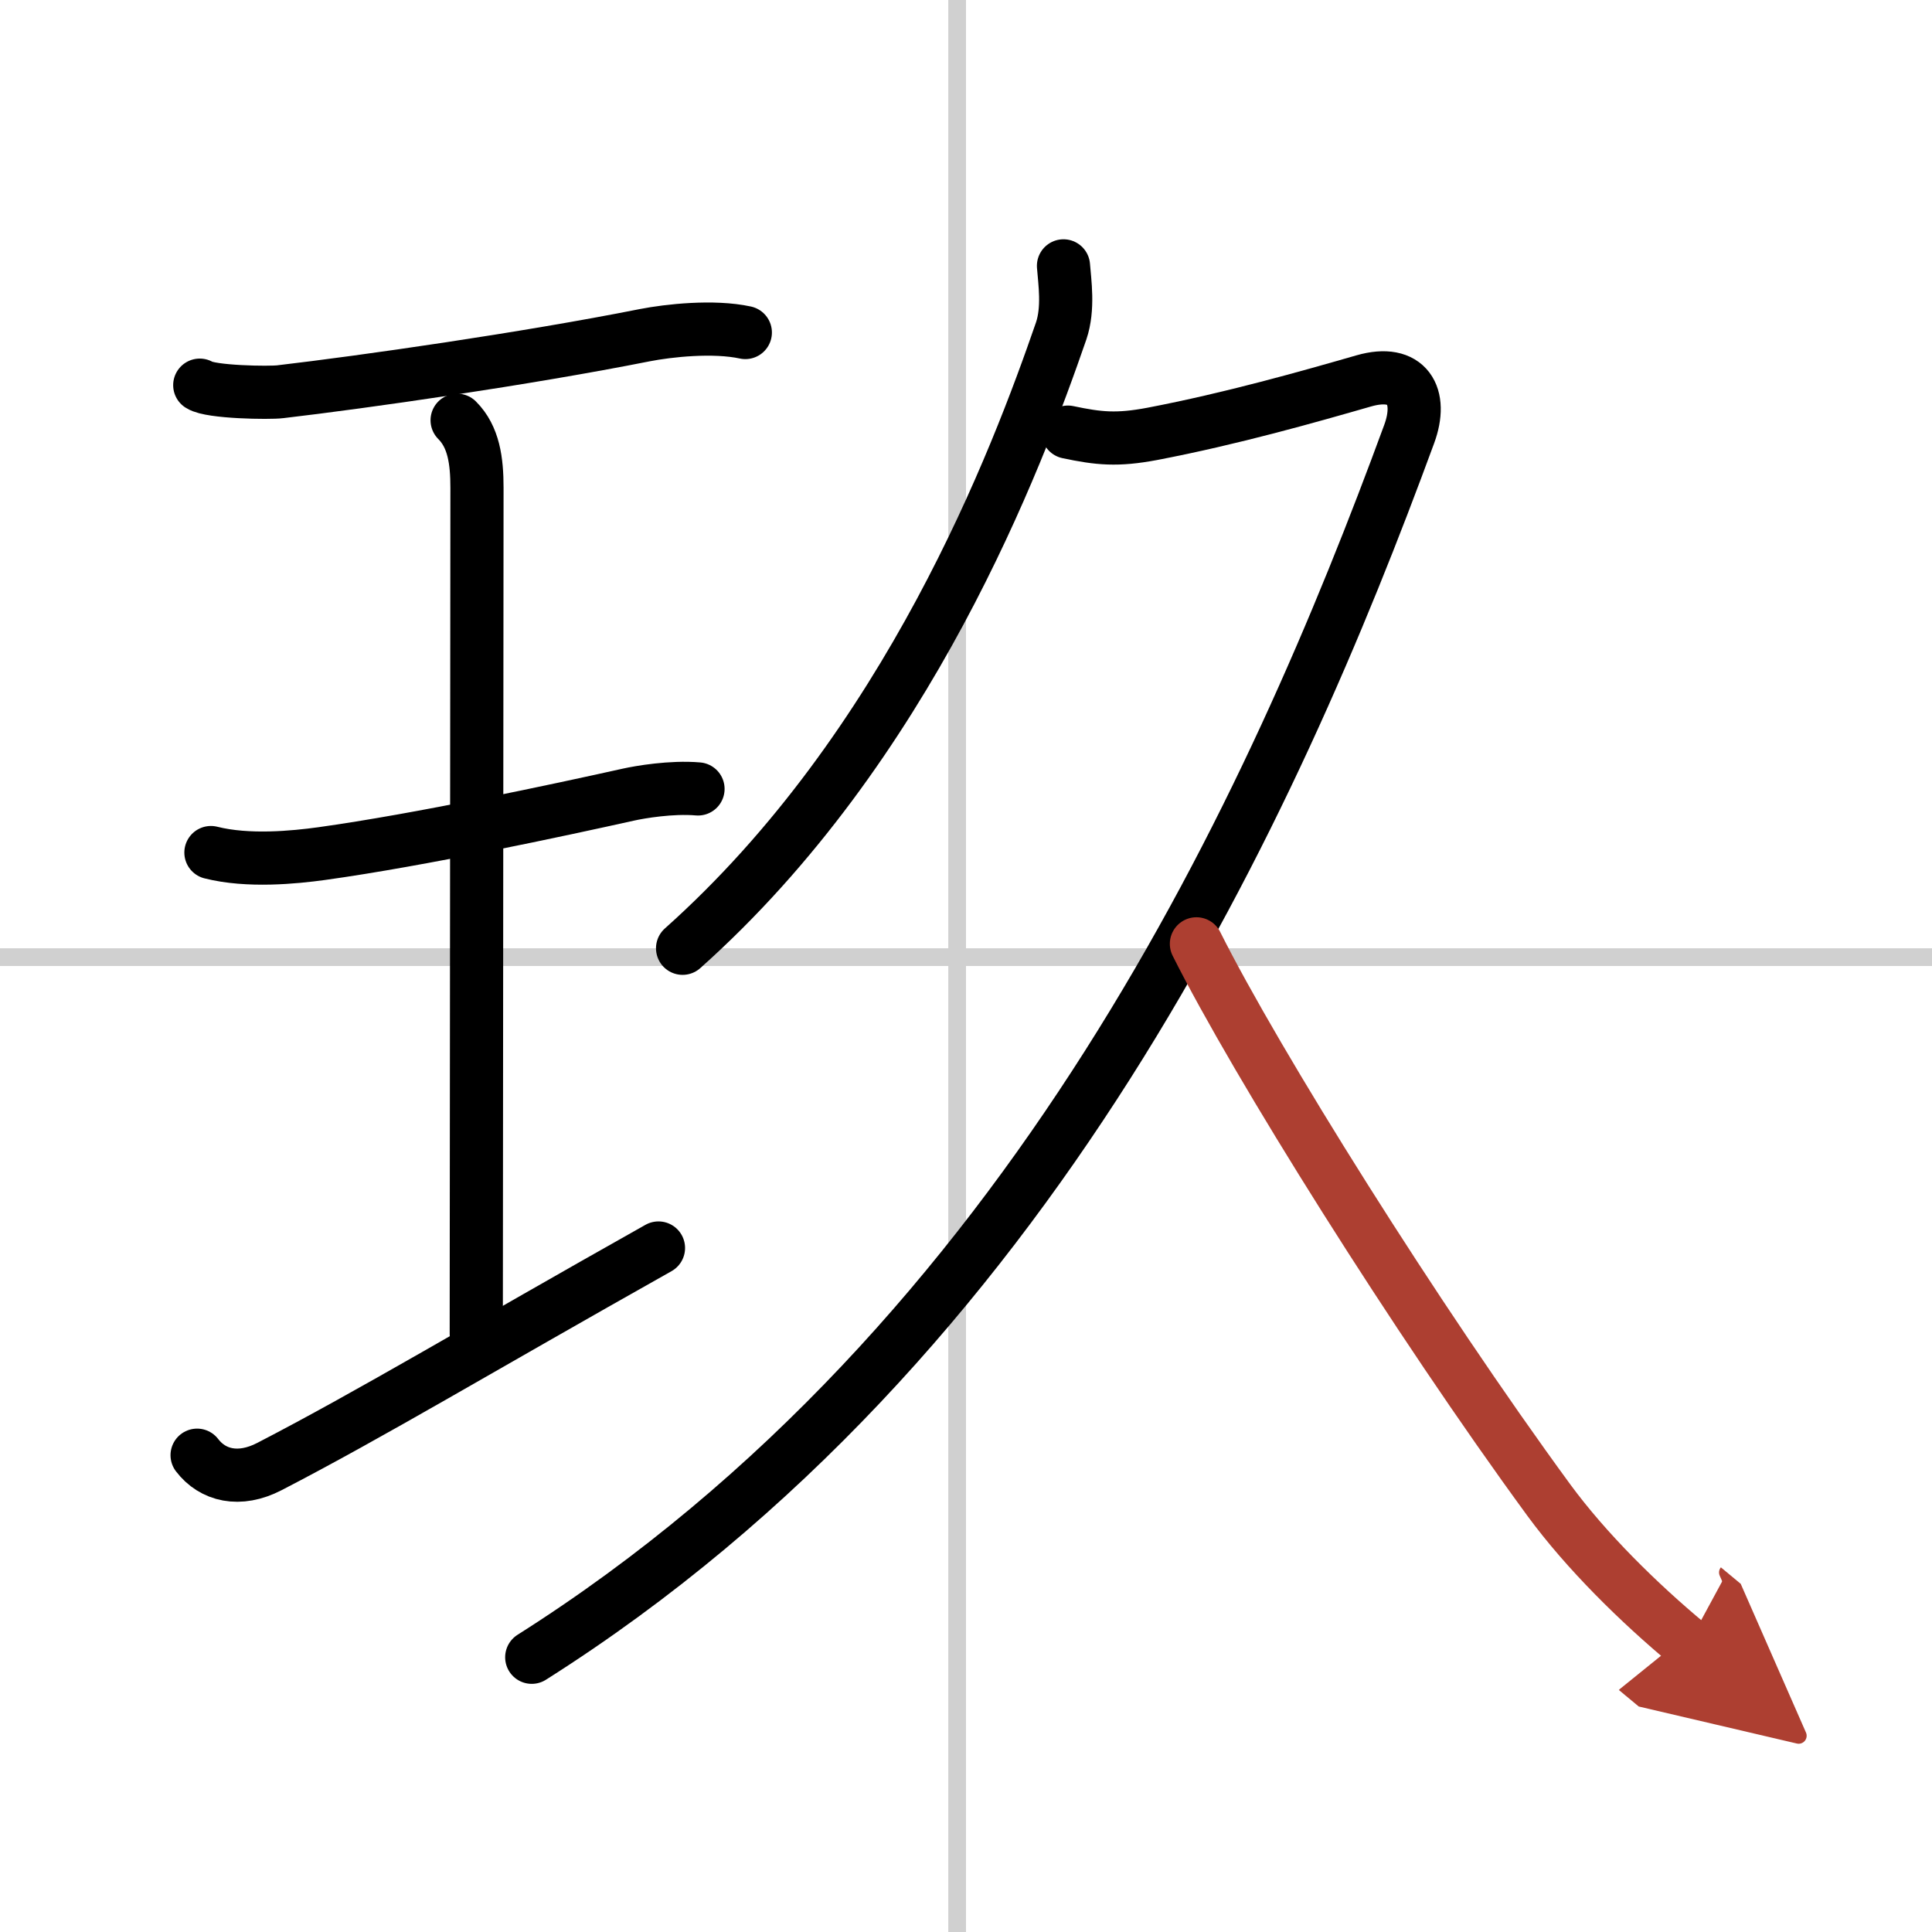
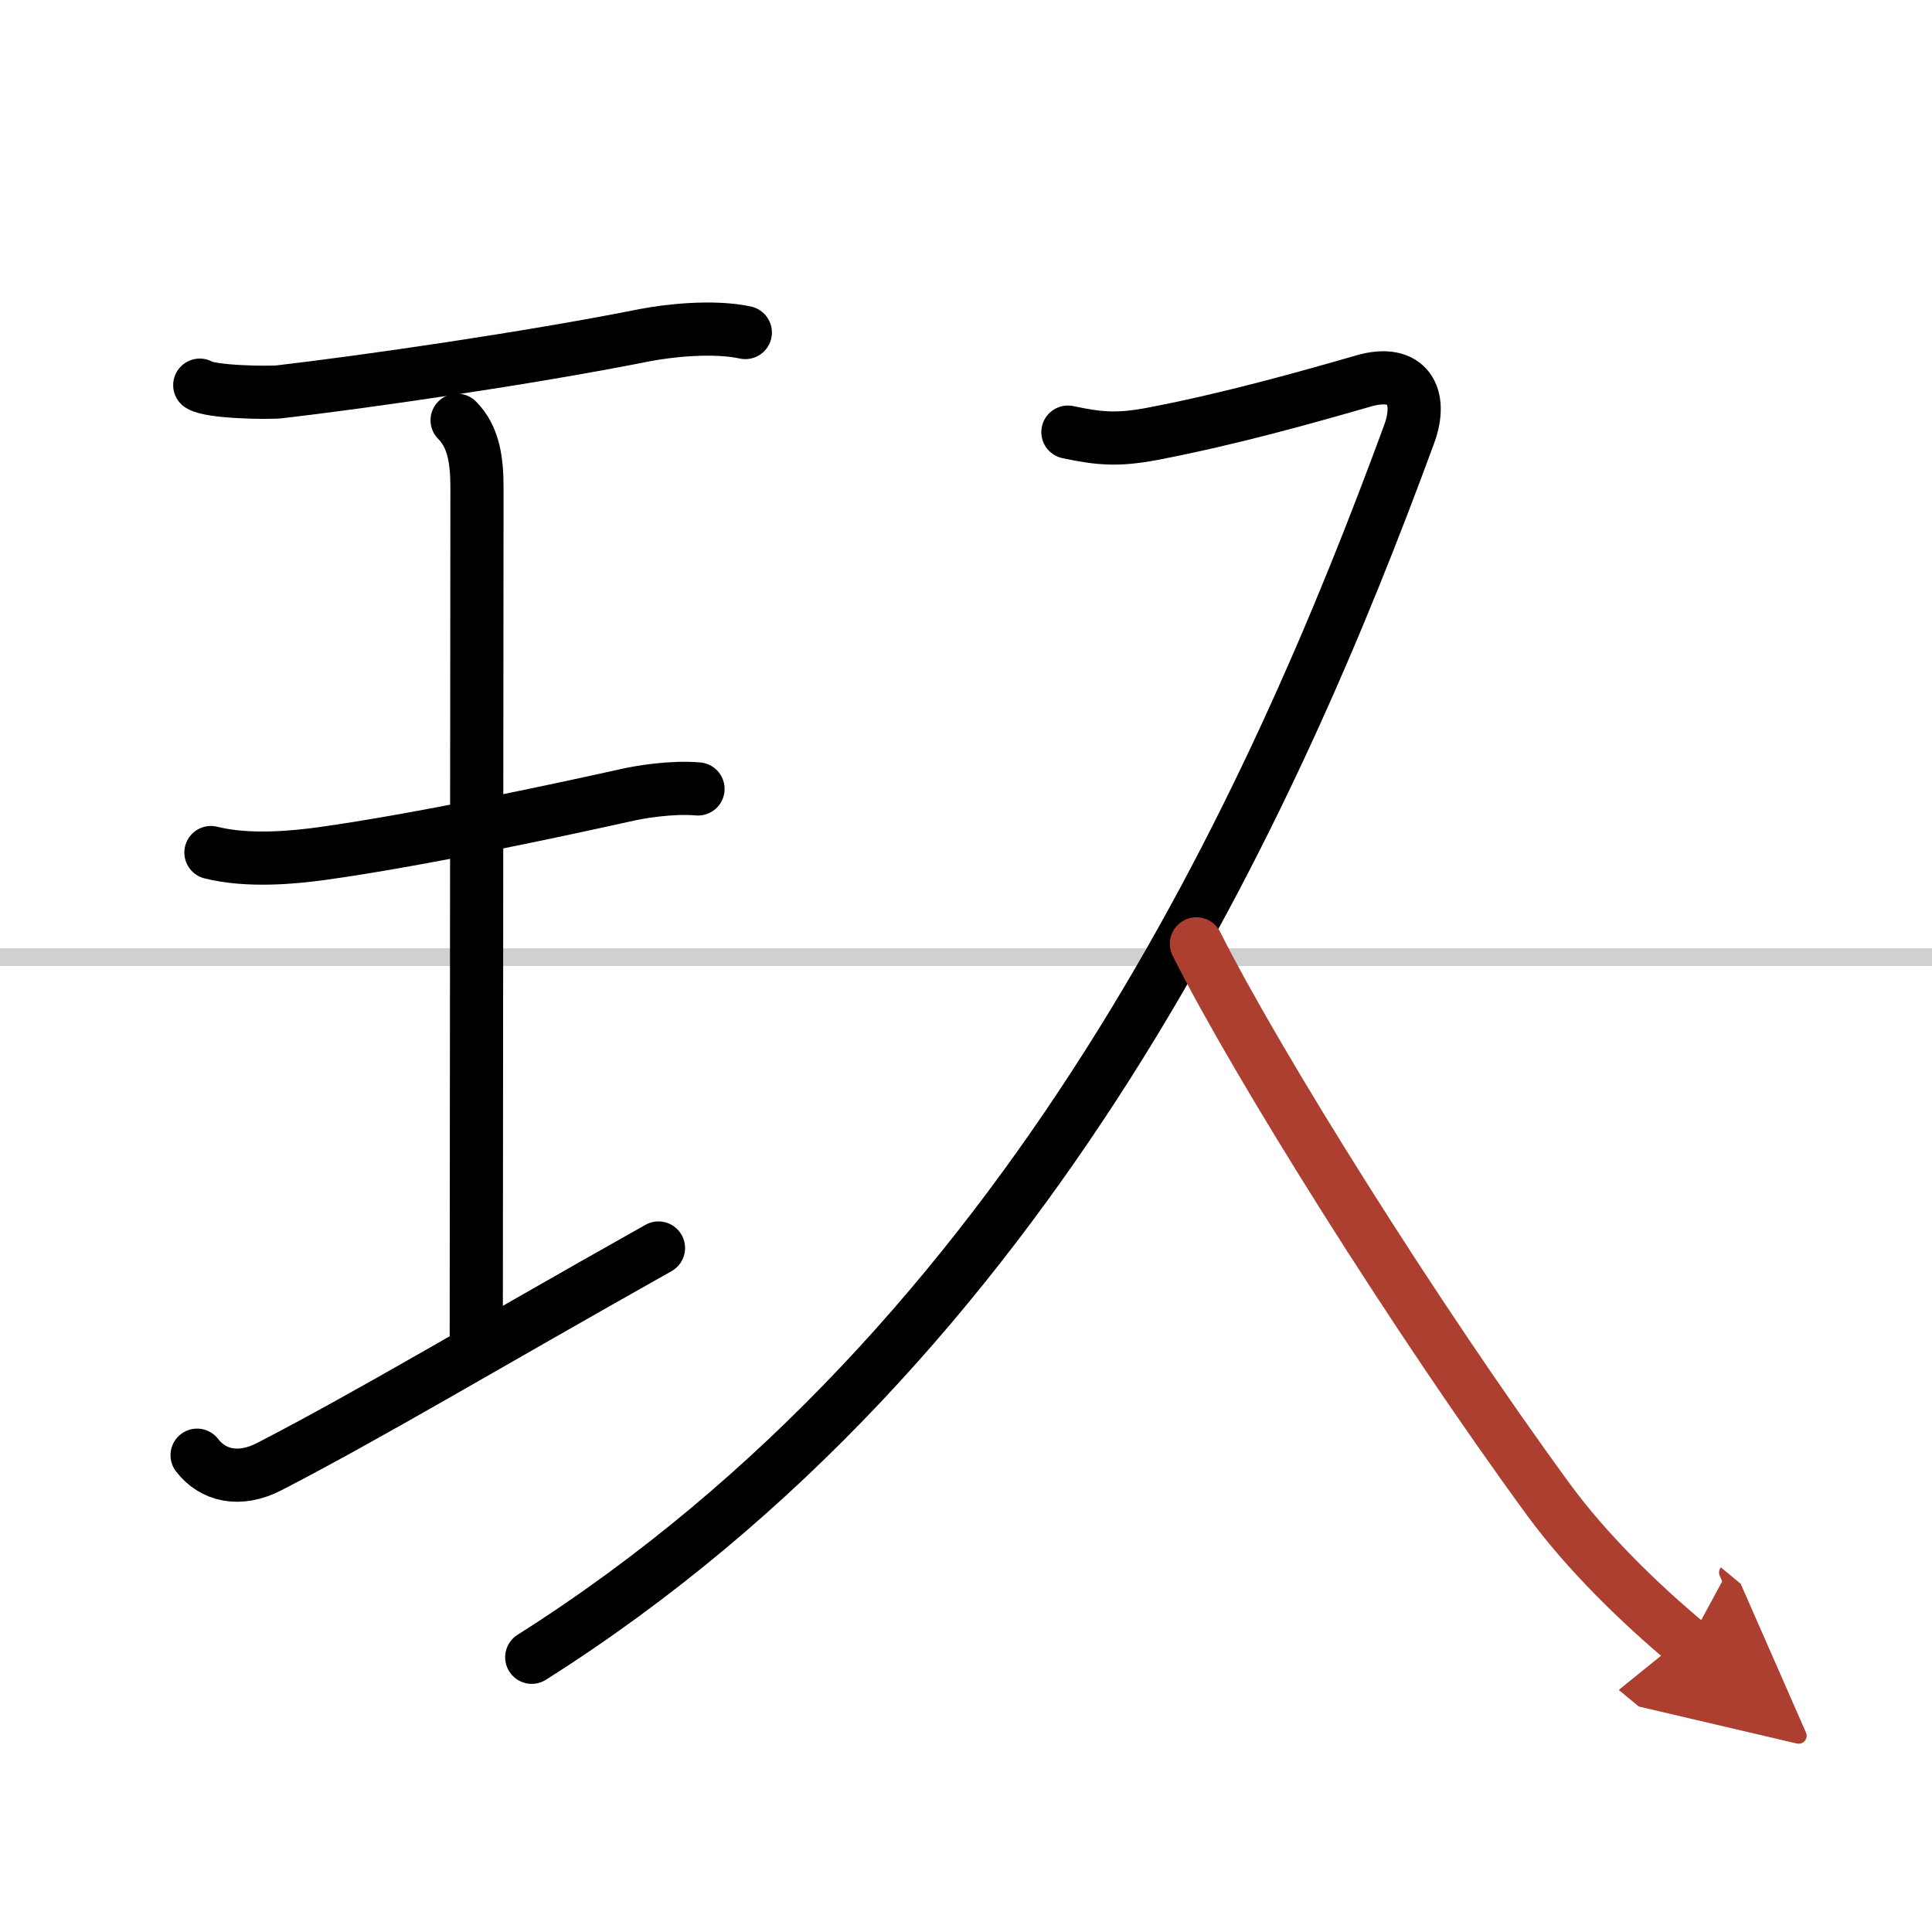
<svg xmlns="http://www.w3.org/2000/svg" width="400" height="400" viewBox="0 0 109 109">
  <defs>
    <marker id="a" markerWidth="4" orient="auto" refX="1" refY="5" viewBox="0 0 10 10">
      <polyline points="0 0 10 5 0 10 1 5" fill="#ad3f31" stroke="#ad3f31" />
    </marker>
  </defs>
  <g fill="none" stroke="#000" stroke-linecap="round" stroke-linejoin="round" stroke-width="3">
    <rect width="100%" height="100%" fill="#fff" stroke="#fff" />
-     <line x1="54" x2="54" y2="109" stroke="#d0d0d0" stroke-width="1" />
    <line x2="109" y1="54" y2="54" stroke="#d0d0d0" stroke-width="1" />
    <path d="m11.27 21.73c0.61 0.4 3.93 0.45 4.55 0.37 4.71-0.55 13.81-1.85 20.56-3.19 1.33-0.26 3.87-0.54 5.67-0.15" />
    <path d="m25.79 23.71c0.94 0.94 1.12 2.29 1.12 3.81 0 6.51-0.04 40.86-0.04 47.73" />
    <path d="m11.9 48.1c2.1 0.53 4.71 0.27 6.24 0.06 5.61-0.78 13.45-2.47 17.32-3.33 0.63-0.14 2.42-0.45 3.92-0.32" />
    <path d="m11.12 82.1c0.88 1.15 2.38 1.52 4.08 0.64 5.76-2.98 11.8-6.62 21.95-12.33" />
-     <path d="m60 15c0.07 0.91 0.3 2.4-0.13 3.67-2.49 7.21-8.61 23.46-21.36 34.83" />
    <path d="m60.25 24.38c1.75 0.37 2.78 0.47 4.75 0.1 4.5-0.86 8.88-2.11 11.94-2.99 2.47-0.71 3.36 0.85 2.56 3.01-7.62 20.75-21.25 51.12-49.5 69" />
    <path d="M67.5,53.25C70.88,60,79.88,74.38,87.38,84.63c2.12,2.89,5.08,5.8,7.87,8.12" marker-end="url(#a)" stroke="#ad3f31" />
  </g>
</svg>